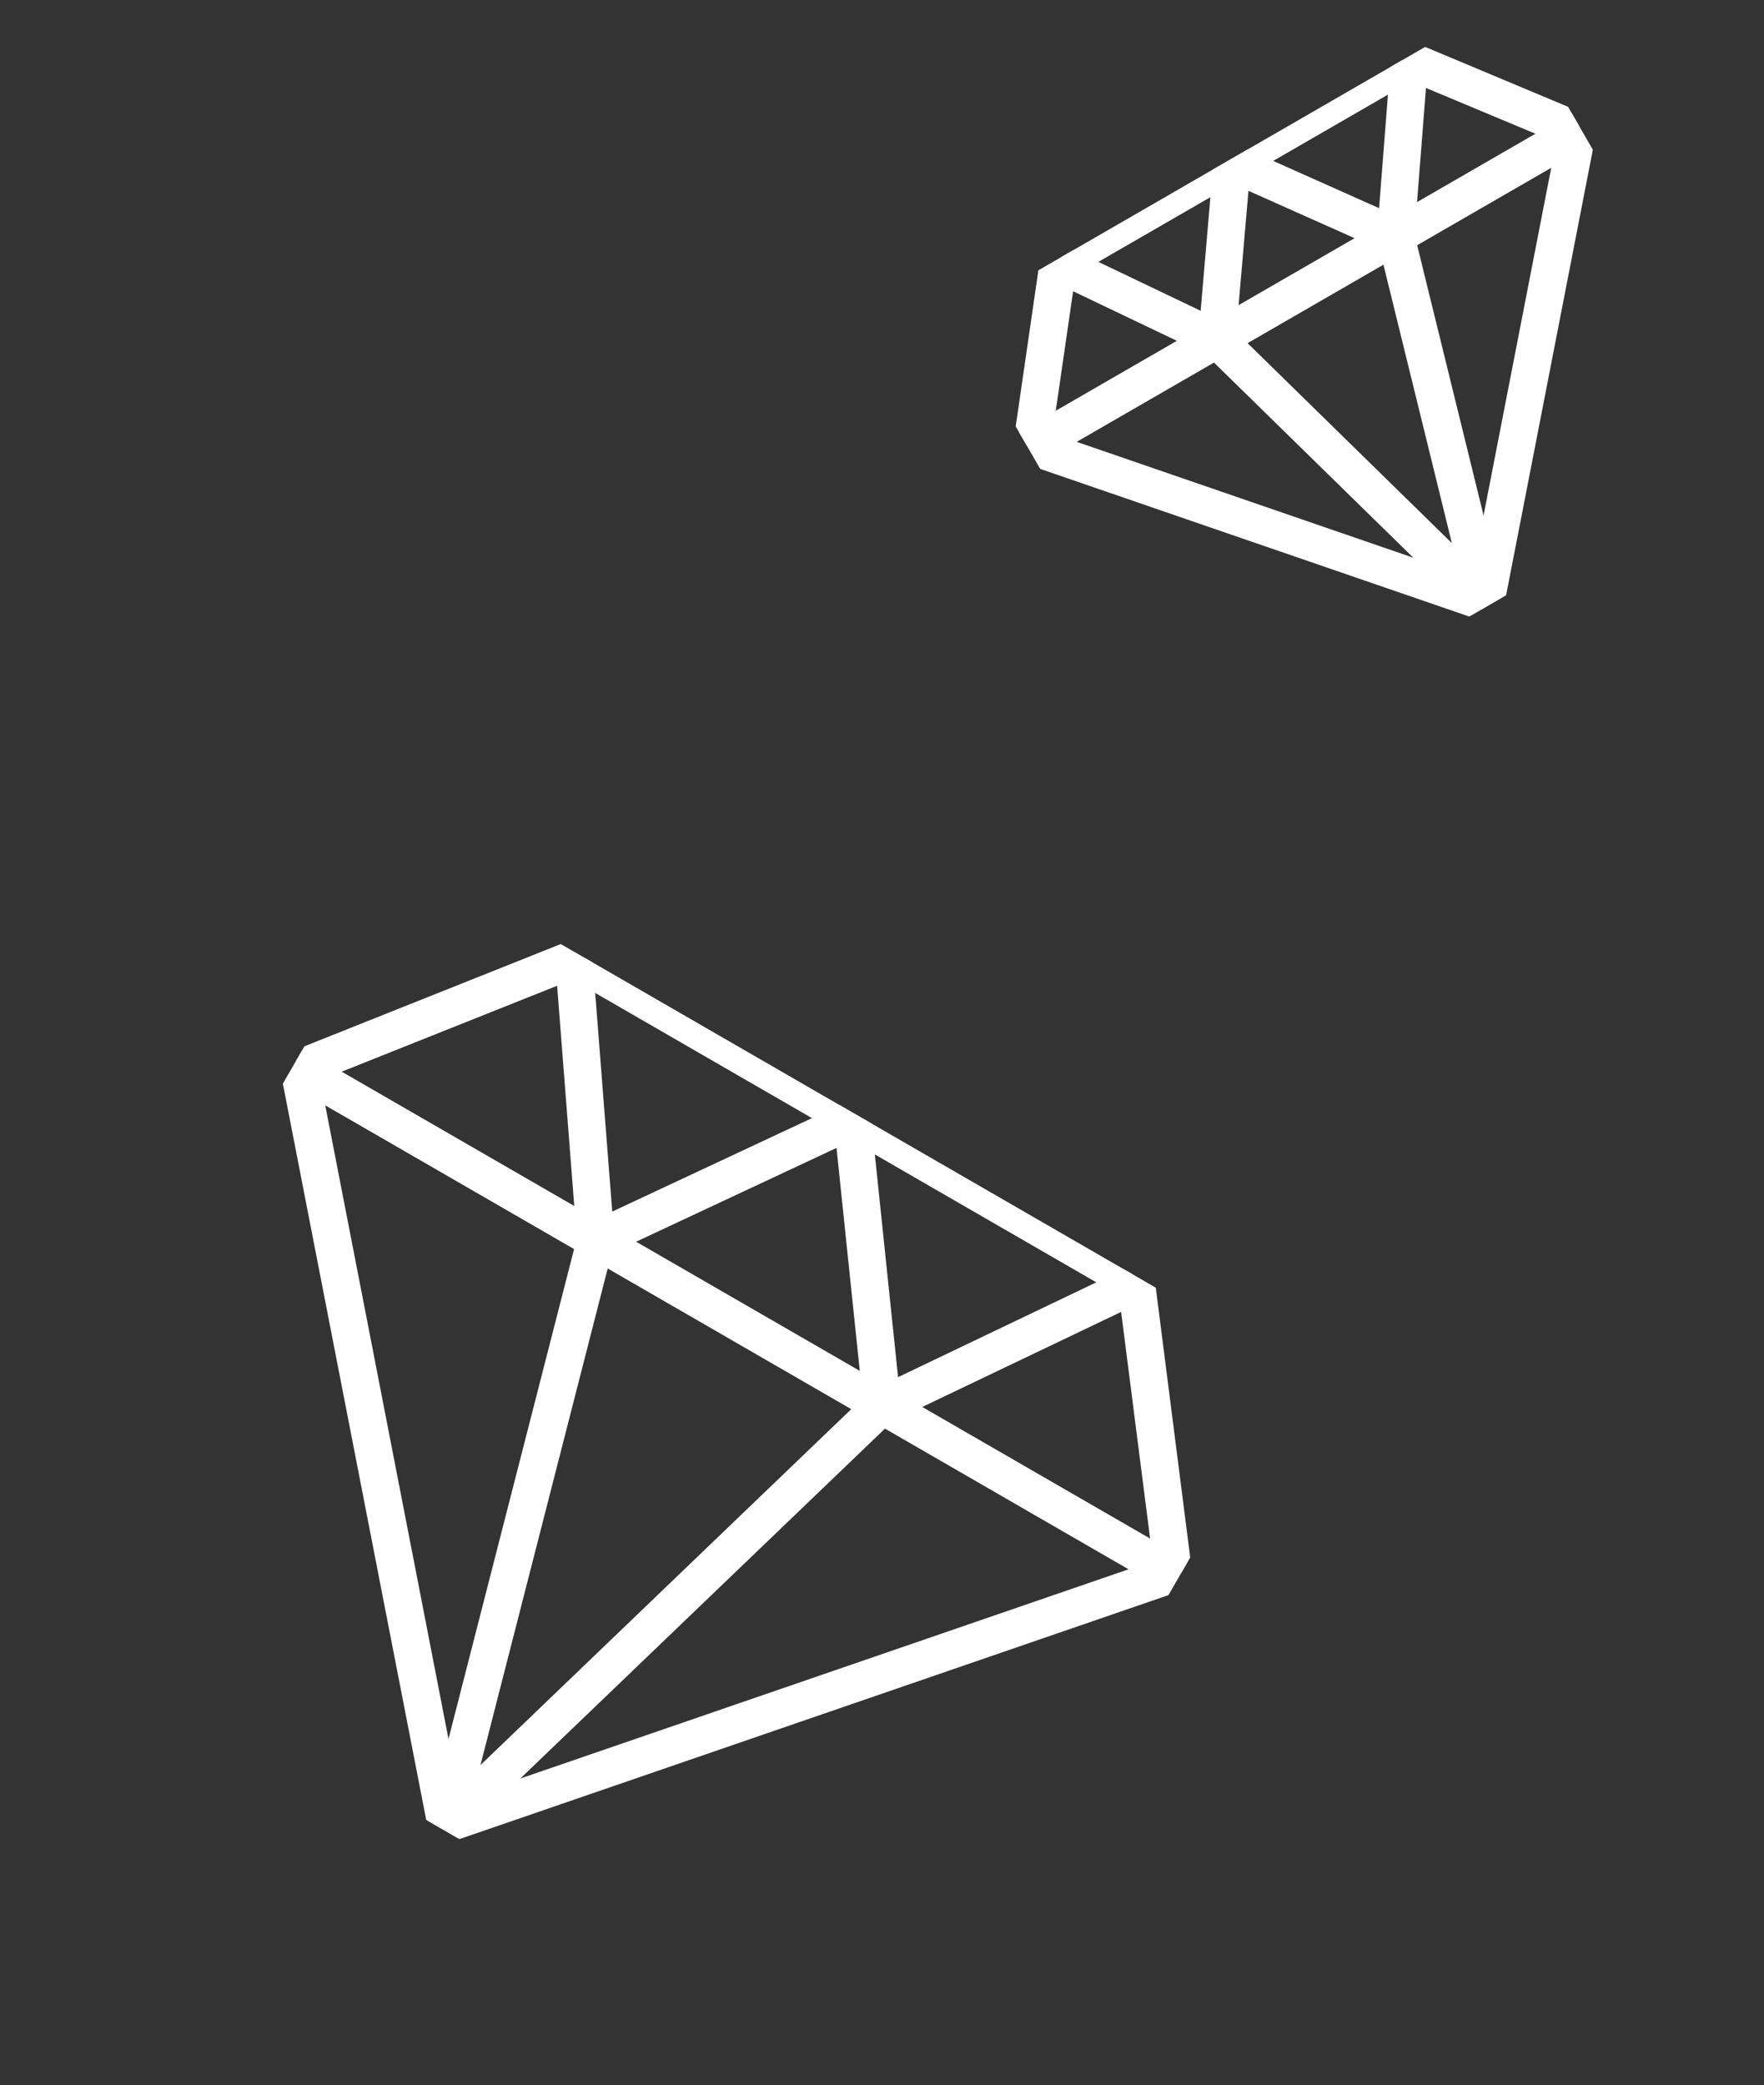
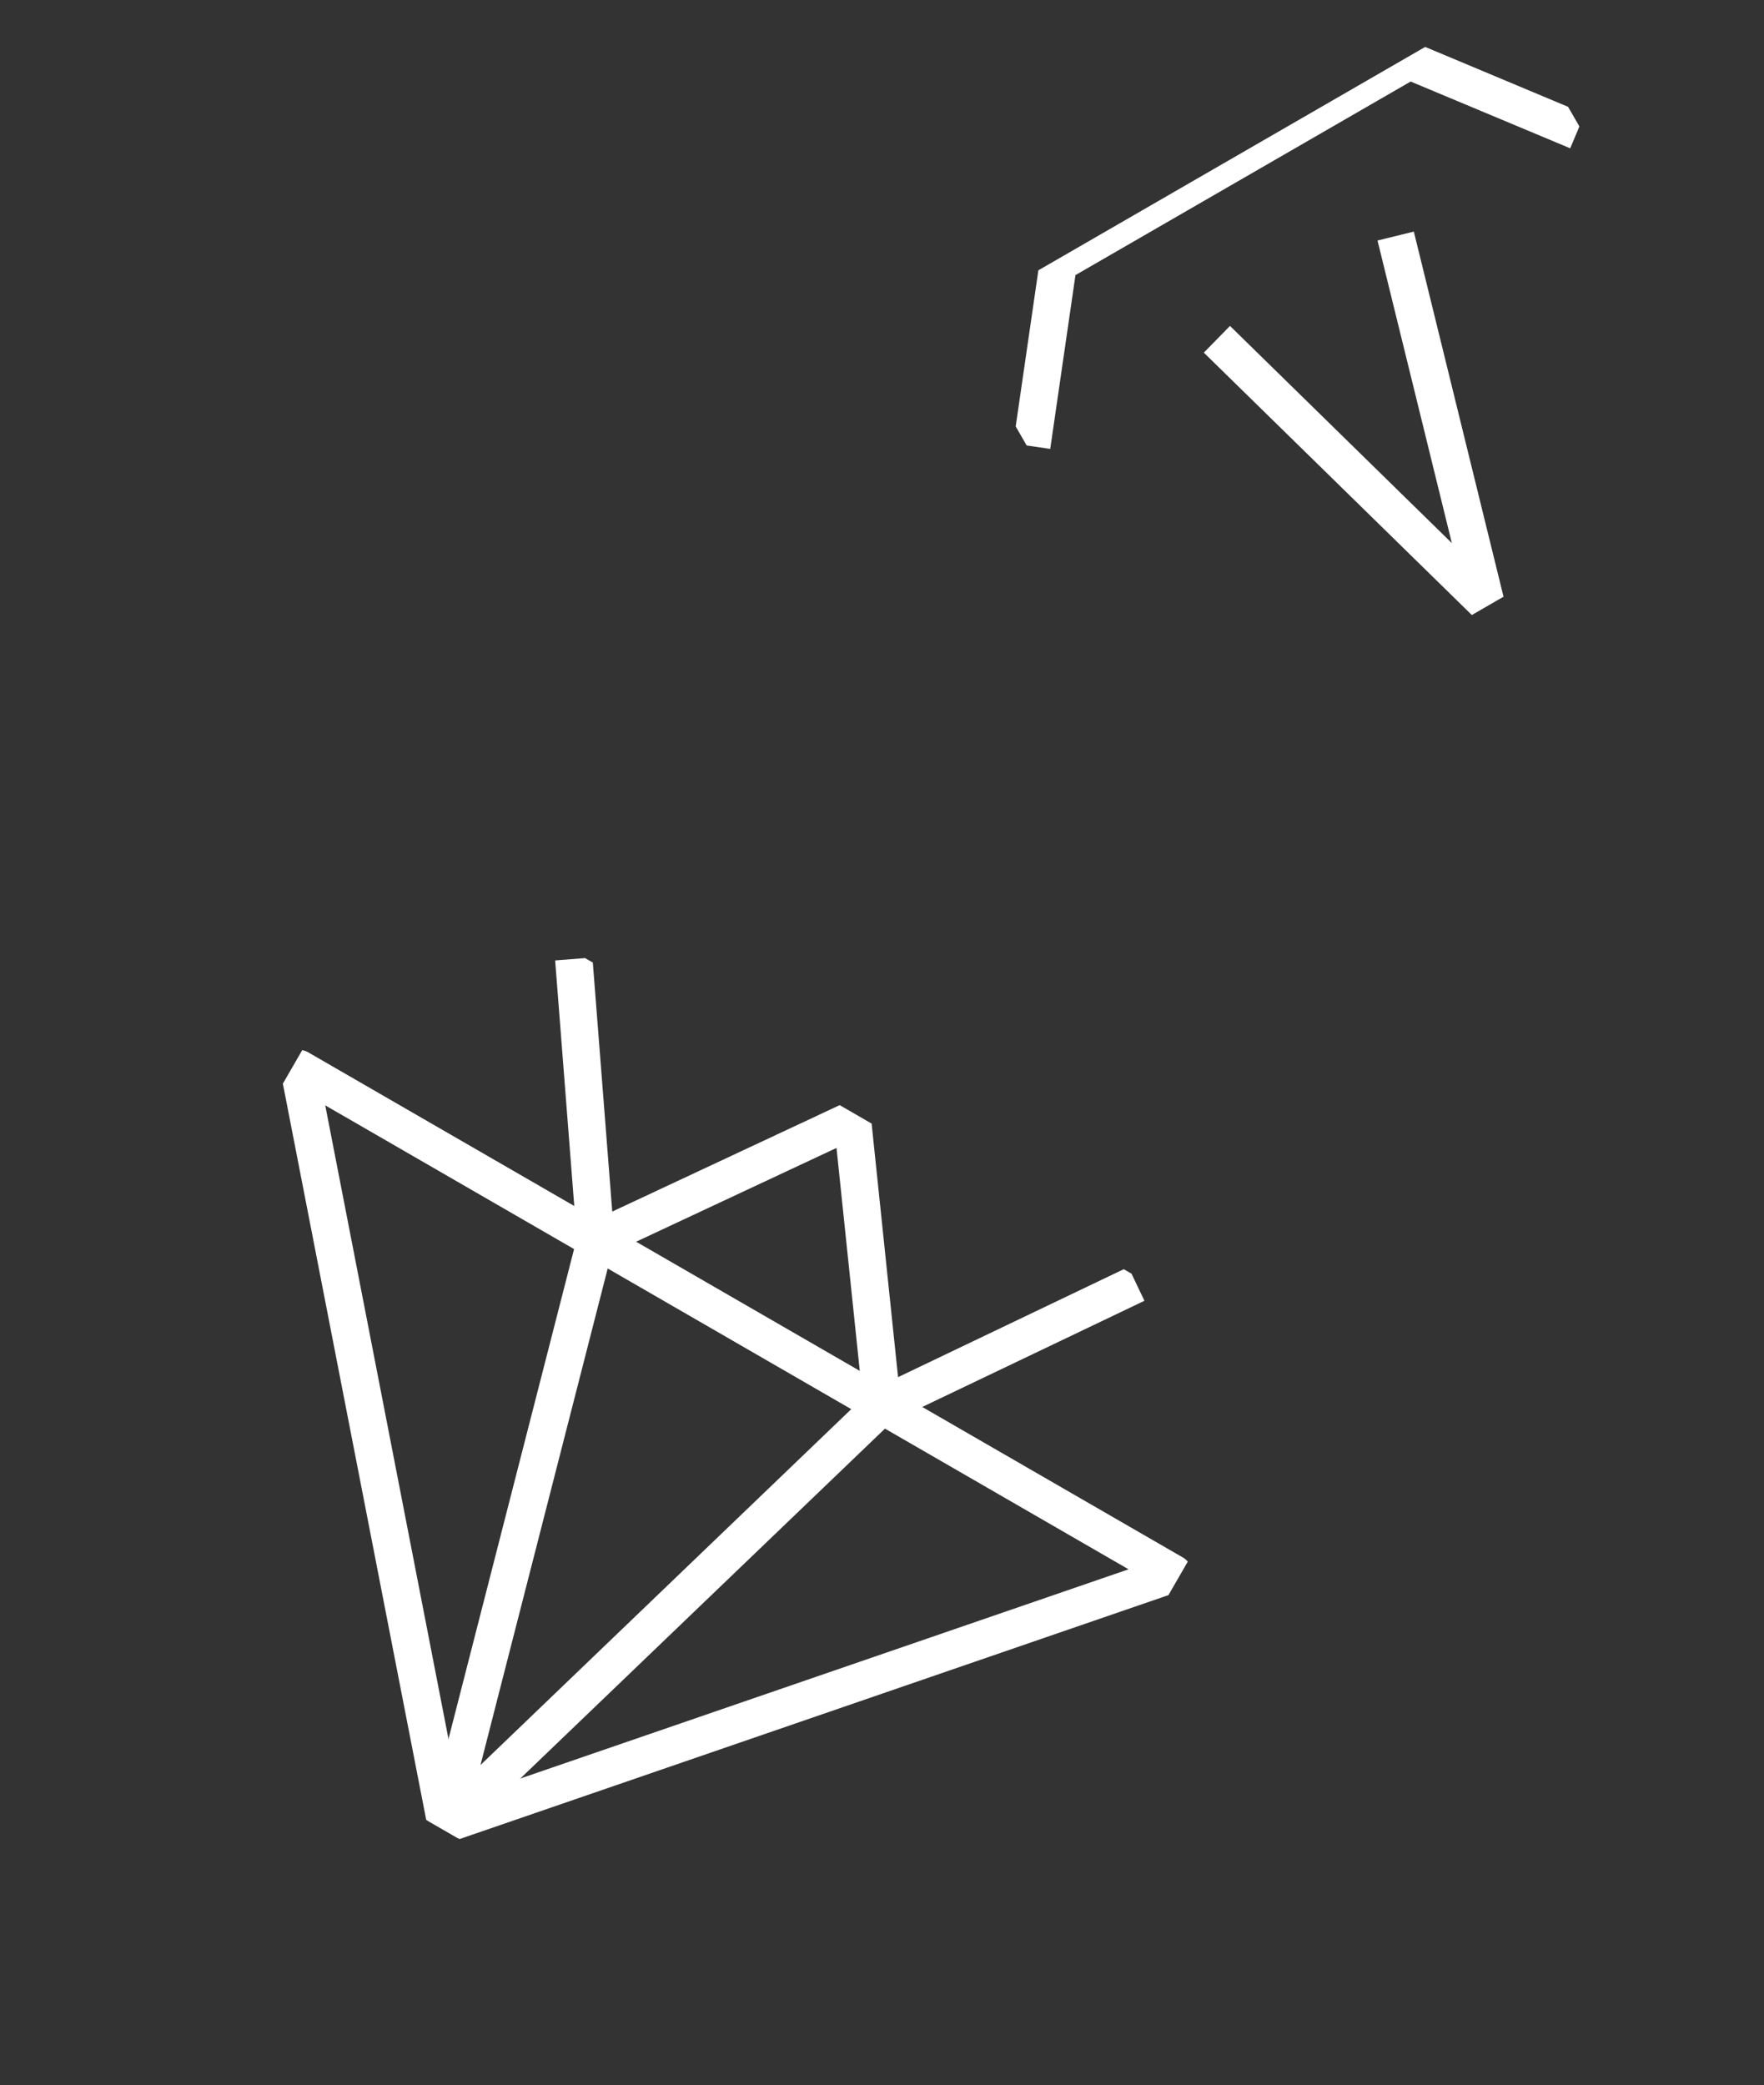
<svg xmlns="http://www.w3.org/2000/svg" width="94.346" height="111.49" viewBox="0 0 94.346 111.49">
  <rect x="0" y="0" width="94.346" height="111.49" fill="#333333" stroke="none" />
  <defs>
    <clipPath id="a">
      <rect width="54.692" height="44.153" fill="none" stroke="#fff" stroke-width="2" />
    </clipPath>
    <clipPath id="b">
      <rect width="34.13" height="27.553" fill="none" stroke="#fff" stroke-width="2" />
    </clipPath>
  </defs>
  <g transform="translate(21.726 -1558.21)">
    <g transform="translate(0.351 1604.116) rotate(30)">
      <g clip-path="url(#a)">
        <path d="M0-1H54.006a1,1,0,0,1,.91.585A1,1,0,0,1,54.76.656l-27,31.042a1,1,0,0,1-1.509,0L-.754.656A1,1,0,0,1-.91-.415,1,1,0,0,1,0-1ZM51.811,1H2.2L27,29.518Z" transform="translate(0.343 12.768)" fill="#fff" />
-         <path d="M.785,13.044l-1.57-1.238L9.014-.619A1,1,0,0,1,9.8-1H44.544a1,1,0,0,1,.8.394L54.8,11.819,53.21,13.031,44.048,1H10.284Z" transform="translate(0.343 0.343)" fill="#fff" />
        <path d="M26.218,13.425a1,1,0,0,1-.809-.413L17.22,1.724,9.347,13A1,1,0,0,1,7.7,12.991L-.825.566.824-.566l7.71,11.234L16.384-.573A1,1,0,0,1,17.2-1a1,1,0,0,1,.818.413l8.181,11.278L33.92-.566,35.569.566,27.042,12.991a1,1,0,0,1-.811.434Z" transform="translate(10.142 0.343)" fill="#fff" />
        <path d="M8.677,32.042H8.672a1,1,0,0,1-.958-.731L-.963.269.963-.269,8.7,27.393,16.73-.279l1.921.558L9.637,31.321A1,1,0,0,1,8.677,32.042Z" transform="translate(18.669 12.768)" fill="#fff" />
      </g>
    </g>
    <g transform="translate(29.286 1575.275) rotate(-30)">
      <g clip-path="url(#b)">
-         <path d="M0-1H33.7a1,1,0,0,1,.91.585A1,1,0,0,1,34.456.656L17.605,20.028a1,1,0,0,1-1.509,0L-.754.656A1,1,0,0,1-.91-.415,1,1,0,0,1,0-1ZM31.506,1H2.2L16.851,17.848Z" transform="translate(0.214 7.968)" fill="#fff" />
        <path d="M.785,8.373-.785,7.134,5.33-.619A1,1,0,0,1,6.115-1H27.8a1,1,0,0,1,.8.394l5.9,7.754L32.906,8.359,27.3,1H6.6Z" transform="translate(0.214 0.214)" fill="#fff" />
-         <path d="M5.321,8.754h0a1,1,0,0,1-.82-.434L-.824.566.825-.566,5.329,6,9.916-.573A1,1,0,0,1,10.727-1a1,1,0,0,1,.818.413l4.793,6.607L20.858-.566,22.507.566,17.185,8.319a1,1,0,0,1-1.634.021l-4.8-6.616-4.61,6.6A1,1,0,0,1,5.321,8.754Z" transform="translate(6.329 0.214)" fill="#fff" />
        <path d="M5.415,20.371H5.41a1,1,0,0,1-.958-.731L-.963.269.963-.269l4.47,15.991,4.646-16L12,.279,6.375,19.65A1,1,0,0,1,5.415,20.371Z" transform="translate(11.65 7.968)" fill="#fff" />
      </g>
    </g>
  </g>
</svg>